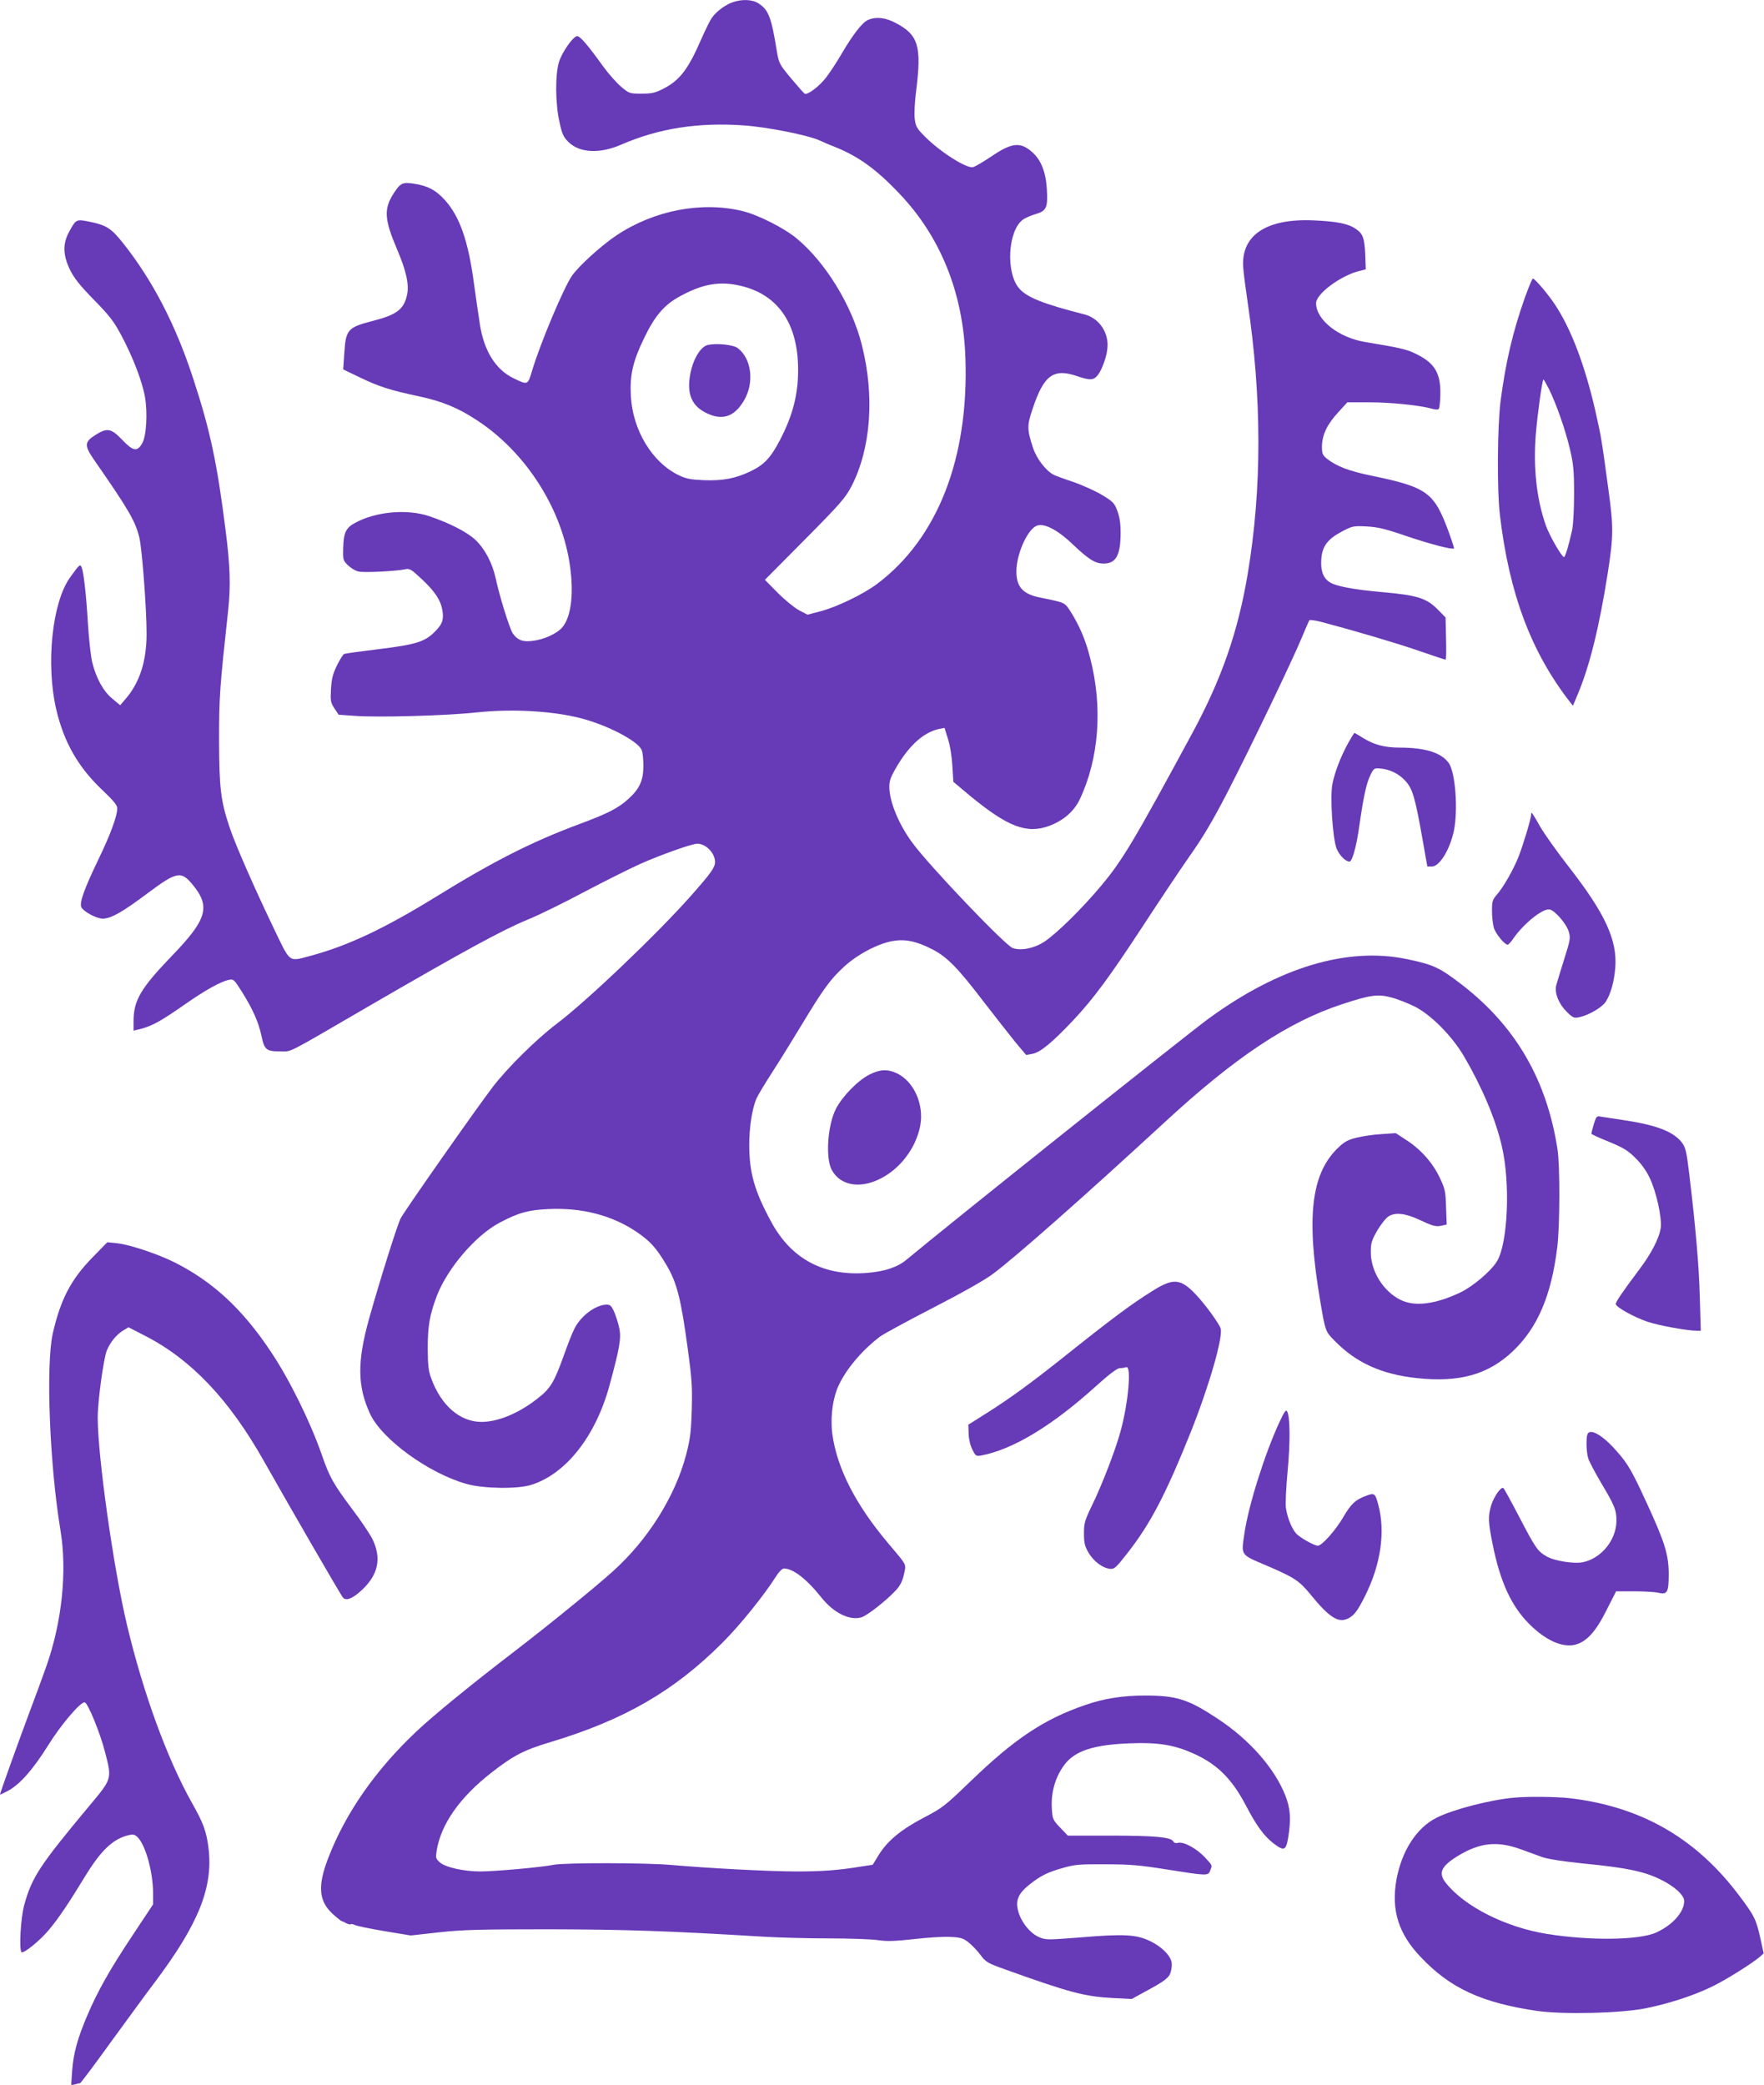
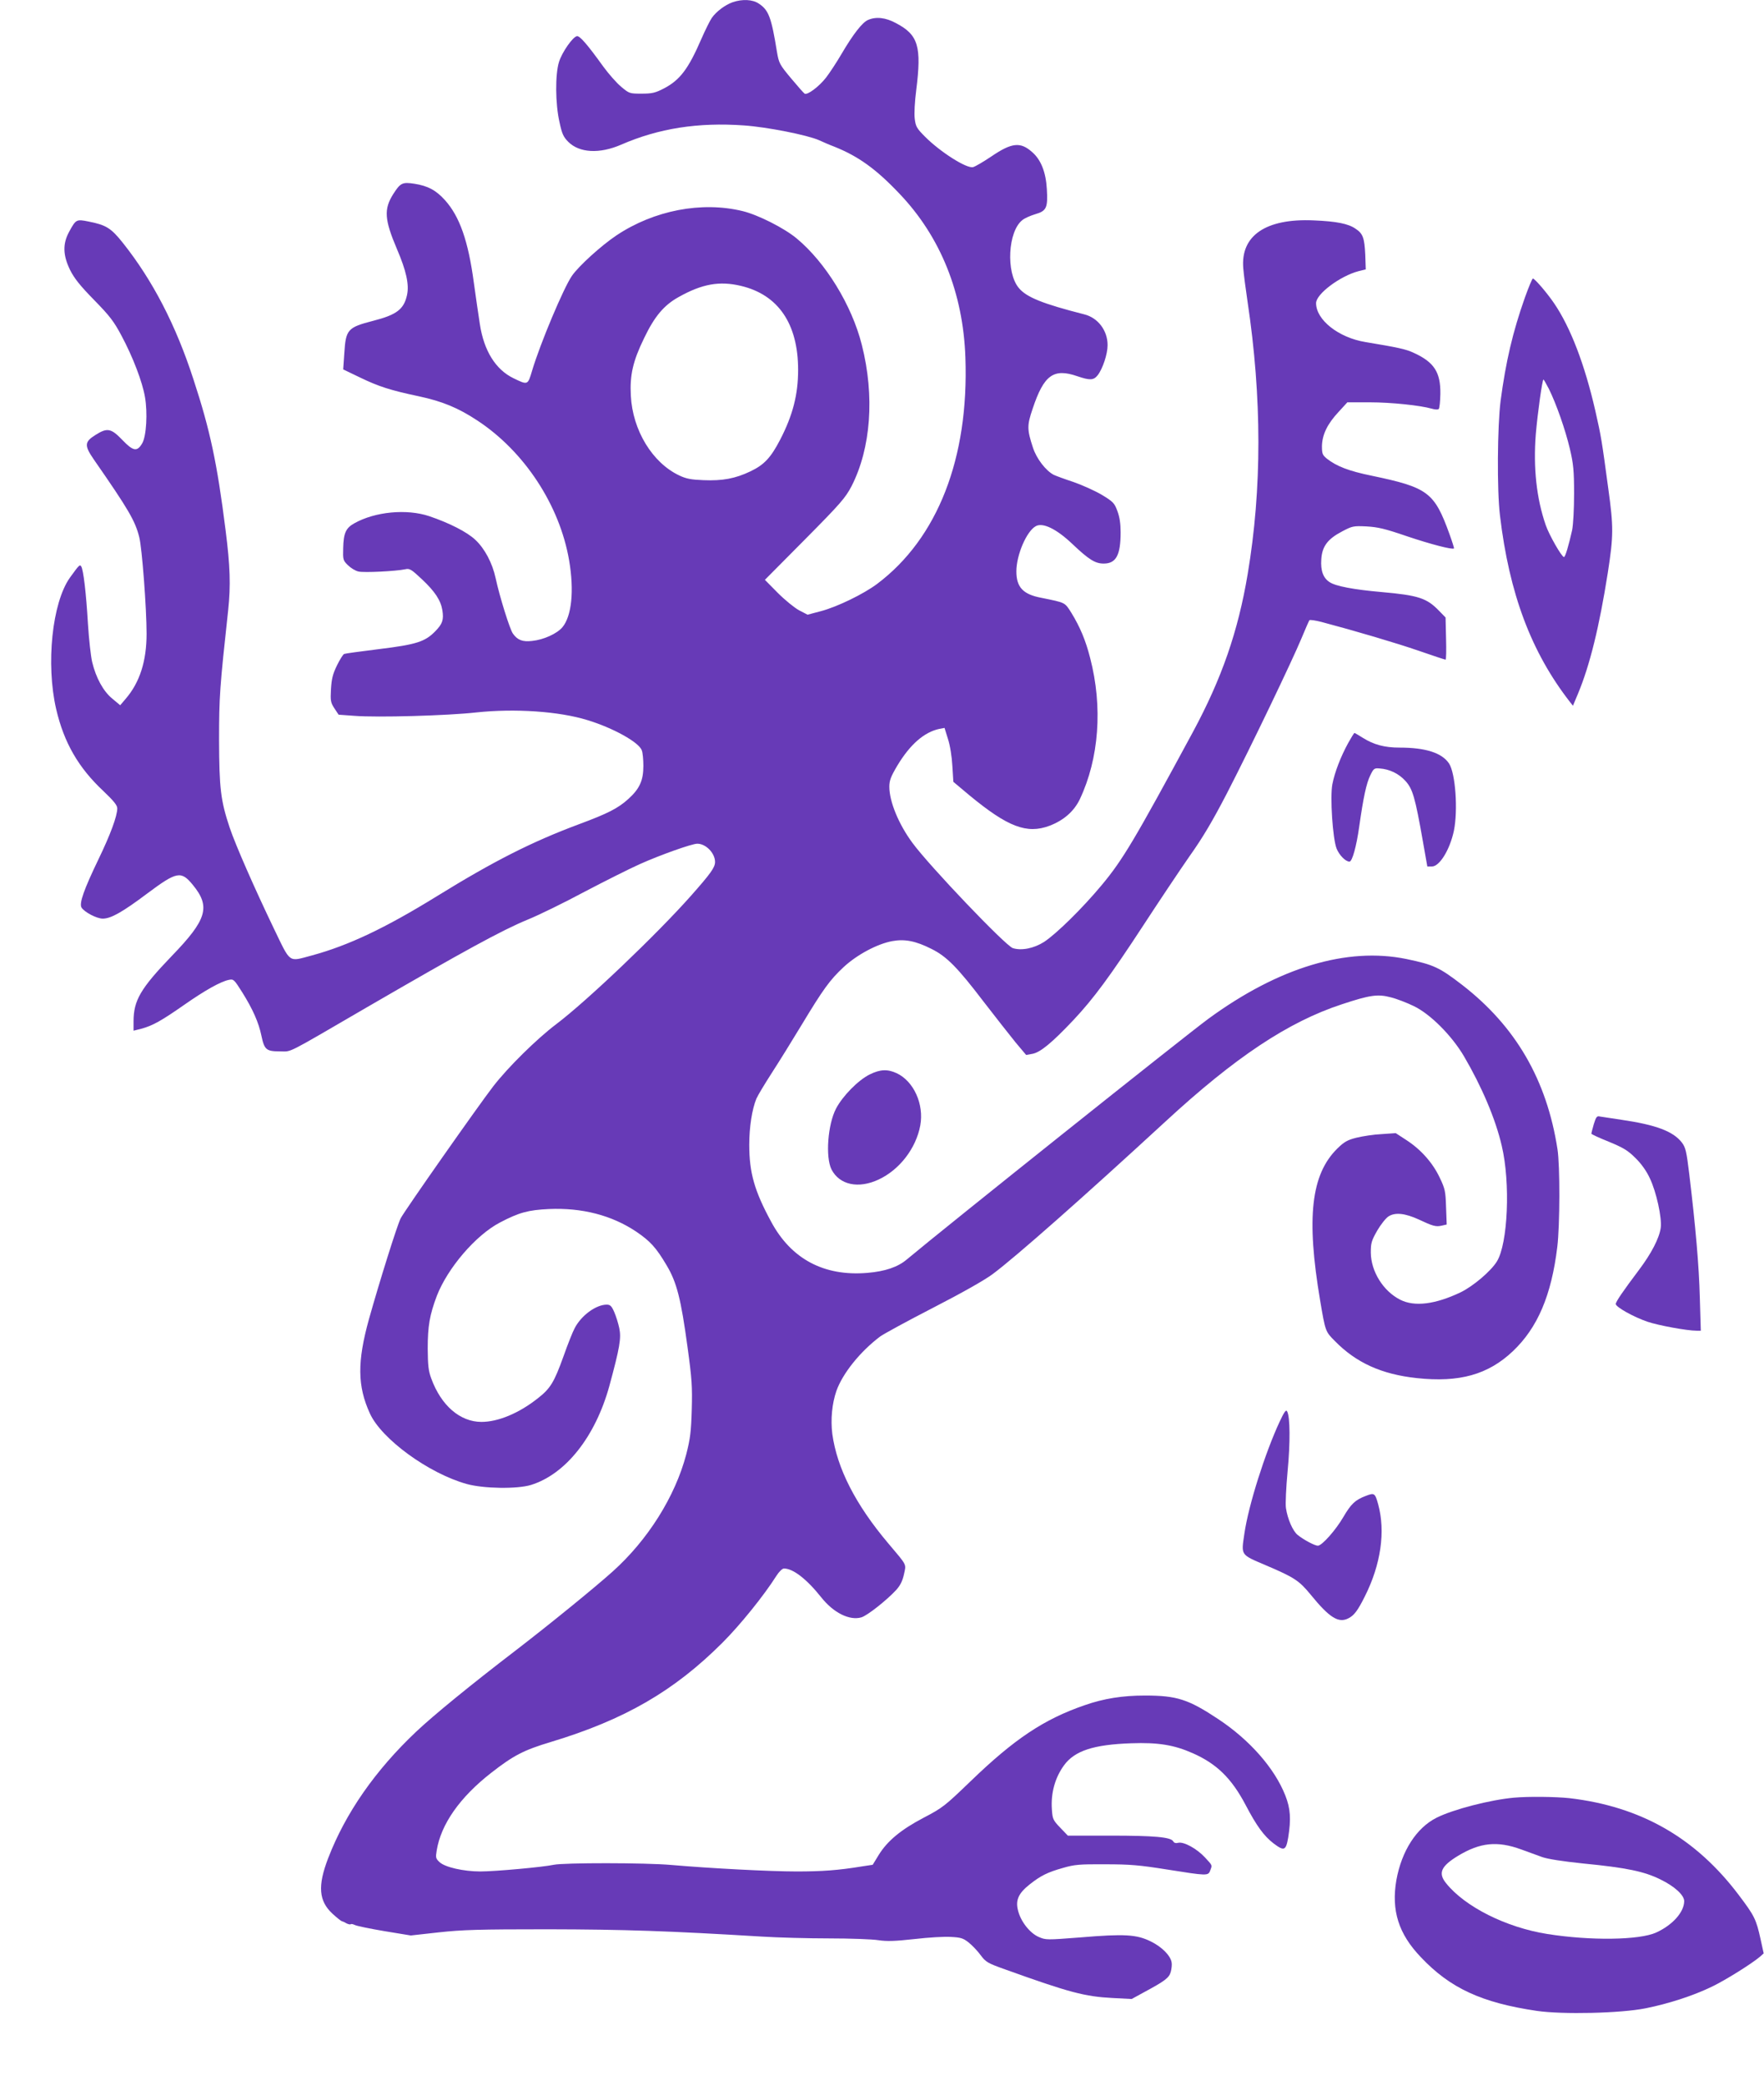
<svg xmlns="http://www.w3.org/2000/svg" version="1.0" width="1083pt" height="1280pt" viewBox="0 0 1083 1280" preserveAspectRatio="xMidYMid meet">
  <g transform="translate(0,1280) scale(0.1,-0.1)" fill="#673ab7" stroke="none">
    <path d="M4497 12786 c-46 -17 -99 -56 -127 -96 -11 -16 -40 -74 -64 -129 -80 -185 -132 -253 -230 -304 -52 -27 -72 -32 -137 -32 -74 0 -76 1 -125 42 -28 23 -77 79 -110 124 -100 139 -145 190 -162 187 -26 -5 -91 -98 -110 -158 -24 -77 -23 -257 3 -370 15 -71 24 -91 54 -121 68 -68 192 -75 325 -17 230 100 472 138 753 118 143 -10 390 -59 462 -91 24 -11 65 -29 92 -39 148 -59 257 -137 401 -289 253 -265 391 -610 405 -1006 22 -618 -170 -1110 -542 -1390 -83 -62 -243 -140 -344 -167 l-83 -22 -52 27 c-28 15 -87 63 -131 107 l-79 80 245 247 c221 223 249 256 287 328 119 233 143 553 63 868 -61 243 -223 507 -401 654 -76 63 -236 144 -331 167 -251 61 -543 5 -774 -149 -93 -62 -233 -189 -274 -249 -51 -74 -194 -414 -244 -581 -27 -91 -26 -90 -115 -47 -109 53 -181 168 -206 332 -8 52 -25 167 -37 255 -34 255 -87 406 -177 506 -55 61 -105 88 -189 101 -73 11 -85 5 -129 -64 -58 -92 -54 -156 23 -337 57 -133 76 -218 62 -282 -19 -88 -64 -122 -209 -159 -155 -40 -167 -53 -176 -197 l-7 -101 104 -50 c114 -55 185 -78 360 -115 145 -31 242 -71 360 -149 289 -190 505 -520 563 -858 32 -187 16 -342 -41 -411 -34 -40 -116 -77 -186 -84 -58 -7 -90 5 -118 45 -19 26 -82 228 -106 340 -20 93 -67 182 -125 236 -51 48 -159 103 -283 145 -138 46 -332 28 -460 -44 -52 -29 -66 -61 -68 -152 -2 -71 -1 -76 29 -105 17 -17 46 -35 65 -39 35 -8 232 2 287 14 27 6 37 0 102 -61 81 -76 116 -130 126 -191 9 -58 1 -83 -43 -128 -63 -65 -116 -82 -344 -110 -112 -14 -209 -27 -216 -30 -6 -2 -26 -33 -44 -70 -26 -53 -33 -82 -37 -146 -4 -72 -2 -82 21 -118 l26 -39 98 -7 c139 -11 570 1 748 21 236 25 506 7 681 -47 158 -48 316 -136 334 -185 6 -14 10 -57 10 -96 0 -90 -23 -141 -93 -204 -63 -57 -126 -89 -304 -155 -287 -107 -522 -226 -870 -441 -321 -198 -544 -303 -768 -364 -147 -39 -128 -53 -234 166 -120 250 -235 512 -271 619 -55 165 -64 240 -65 536 0 267 4 322 56 800 16 151 12 270 -16 490 -52 413 -95 614 -197 925 -108 334 -251 609 -433 838 -73 92 -104 111 -212 132 -74 15 -77 13 -118 -62 -41 -75 -39 -144 5 -235 26 -52 61 -96 147 -184 98 -100 122 -132 169 -220 70 -131 128 -283 144 -376 17 -97 9 -241 -17 -285 -31 -53 -55 -49 -122 21 -69 72 -93 76 -164 31 -69 -43 -70 -65 -11 -151 214 -308 254 -377 279 -477 17 -66 45 -436 45 -593 0 -168 -42 -299 -128 -399 l-34 -40 -49 41 c-55 45 -100 128 -123 224 -8 33 -20 139 -26 235 -11 189 -28 331 -41 352 -9 14 -13 10 -70 -69 -109 -154 -148 -530 -84 -807 48 -206 137 -360 290 -503 63 -60 85 -87 85 -106 0 -47 -42 -161 -116 -314 -88 -183 -118 -267 -104 -294 16 -28 93 -69 131 -69 50 0 121 40 274 155 181 135 207 140 279 52 110 -134 87 -213 -130 -437 -191 -199 -234 -272 -234 -401 l0 -57 48 12 c70 19 123 49 262 146 129 90 223 143 275 154 29 6 32 3 82 -76 65 -104 101 -185 118 -267 18 -86 30 -96 113 -96 77 0 23 -27 537 272 593 344 827 472 985 537 69 28 226 105 349 171 124 65 277 142 340 170 125 56 319 125 352 125 53 0 109 -58 109 -112 0 -34 -26 -70 -148 -208 -210 -237 -640 -647 -827 -788 -119 -90 -296 -264 -387 -382 -89 -115 -546 -766 -568 -810 -22 -43 -132 -395 -195 -620 -72 -260 -71 -410 6 -578 71 -157 361 -368 594 -433 104 -29 310 -32 395 -6 213 66 395 296 481 607 64 236 74 294 61 356 -6 29 -20 74 -31 99 -16 37 -25 45 -46 45 -66 0 -157 -67 -197 -145 -12 -22 -43 -100 -69 -174 -57 -158 -80 -196 -157 -256 -116 -92 -244 -145 -347 -145 -131 1 -246 100 -307 266 -18 49 -21 81 -22 184 0 139 12 207 56 324 66 170 238 372 387 450 118 62 174 77 301 83 203 9 385 -38 535 -138 87 -59 123 -98 188 -208 62 -104 88 -206 128 -501 27 -196 30 -246 26 -385 -4 -136 -9 -177 -34 -275 -68 -258 -235 -524 -451 -718 -110 -99 -388 -325 -592 -482 -282 -216 -508 -401 -614 -501 -251 -237 -434 -499 -541 -777 -66 -171 -58 -264 27 -342 27 -25 53 -45 56 -45 4 -1 17 -6 28 -13 12 -6 24 -9 27 -6 3 3 13 1 24 -4 10 -6 92 -23 181 -38 l164 -27 171 19 c148 16 243 19 672 19 471 -1 739 -10 1315 -45 96 -6 281 -11 410 -11 129 0 266 -5 303 -11 53 -8 102 -6 222 7 85 10 186 16 224 13 60 -3 75 -8 108 -34 21 -17 54 -51 73 -77 32 -43 43 -50 150 -88 395 -142 489 -167 661 -176 l117 -6 73 40 c132 71 157 90 167 127 5 18 8 45 5 59 -8 42 -61 95 -129 128 -86 42 -159 47 -432 24 -207 -16 -211 -16 -255 3 -55 24 -111 96 -127 163 -16 63 3 105 71 159 68 54 110 75 206 102 69 20 99 23 258 22 152 0 211 -5 380 -32 246 -39 253 -40 265 -6 13 34 15 29 -32 80 -50 54 -130 98 -164 90 -15 -4 -26 -1 -31 9 -15 26 -115 35 -387 35 l-260 0 -47 49 c-44 46 -47 53 -51 112 -7 100 19 194 74 270 65 90 182 128 413 136 165 6 263 -10 378 -61 147 -65 238 -154 324 -317 68 -130 113 -191 171 -236 66 -50 77 -46 91 36 18 113 14 177 -18 258 -66 167 -218 340 -411 468 -184 122 -254 145 -451 145 -137 0 -251 -18 -369 -59 -250 -86 -432 -207 -702 -468 -156 -150 -170 -162 -287 -223 -139 -73 -223 -142 -277 -230 l-36 -59 -66 -10 c-146 -24 -244 -31 -402 -31 -163 0 -528 19 -770 40 -159 14 -660 14 -720 1 -64 -14 -359 -41 -451 -41 -103 0 -217 26 -250 57 -24 22 -25 28 -18 71 26 162 142 327 334 477 137 107 200 140 367 190 453 137 756 312 1054 610 109 109 254 289 330 409 17 27 37 46 47 46 56 0 139 -64 229 -177 75 -95 174 -144 246 -123 36 10 158 107 214 168 26 29 39 56 48 97 14 65 21 50 -97 190 -200 237 -314 460 -343 671 -11 88 -2 186 25 264 38 107 144 240 268 334 20 15 165 94 324 176 177 91 319 171 368 208 140 104 562 477 1060 936 428 395 754 612 1083 720 172 57 221 64 300 43 37 -9 101 -34 142 -54 102 -49 233 -181 308 -308 109 -186 194 -385 232 -550 54 -227 38 -600 -30 -710 -37 -60 -146 -152 -222 -189 -157 -75 -284 -90 -371 -46 -105 53 -180 174 -181 290 0 58 4 72 39 134 22 38 54 78 70 88 41 26 102 19 185 -19 87 -41 105 -46 141 -38 l31 7 -4 107 c-3 97 -6 112 -39 181 -43 91 -116 173 -204 230 l-66 43 -87 -6 c-48 -2 -117 -13 -154 -22 -56 -14 -76 -26 -117 -66 -162 -159 -192 -425 -106 -934 32 -189 32 -190 90 -248 131 -134 288 -205 504 -228 260 -28 437 21 589 165 152 144 237 343 273 641 16 133 17 498 1 600 -66 426 -257 754 -585 1008 -140 108 -175 124 -342 159 -365 75 -784 -51 -1215 -366 -142 -104 -1618 -1282 -1852 -1478 -55 -47 -134 -74 -244 -83 -265 -22 -467 85 -590 315 -102 188 -134 300 -134 472 0 107 17 218 44 283 8 19 51 90 94 157 44 68 126 200 182 293 134 222 175 279 260 358 82 76 206 142 298 159 77 14 144 1 241 -48 93 -46 160 -114 320 -324 74 -96 163 -209 197 -251 l64 -76 39 7 c48 9 119 67 252 208 123 131 224 268 428 580 94 144 222 336 284 425 84 118 145 223 230 387 149 289 401 815 457 950 24 58 46 108 49 112 3 4 38 -1 76 -11 204 -54 458 -129 597 -177 86 -30 159 -54 163 -54 4 0 5 58 3 130 l-3 129 -40 41 c-75 78 -127 95 -352 115 -171 15 -283 36 -320 61 -39 25 -56 70 -51 140 5 80 39 125 129 172 61 32 68 34 149 30 70 -4 113 -14 250 -61 146 -49 277 -83 287 -74 1 2 -11 41 -28 88 -93 257 -132 286 -476 358 -142 29 -217 58 -278 106 -26 22 -29 30 -29 77 2 70 33 135 102 209 l54 59 137 0 c133 0 311 -19 381 -39 20 -6 38 -7 43 -2 5 5 9 46 10 92 2 134 -38 196 -166 254 -48 22 -96 32 -294 65 -165 27 -303 136 -303 239 0 56 147 166 260 196 l45 11 -3 90 c-5 103 -14 130 -60 160 -45 31 -116 45 -257 51 -293 13 -449 -93 -432 -294 3 -38 15 -129 26 -203 89 -592 89 -1152 1 -1675 -59 -352 -159 -640 -335 -967 -359 -664 -431 -786 -561 -942 -119 -143 -278 -299 -354 -349 -63 -40 -139 -55 -192 -38 -45 15 -511 503 -616 646 -85 115 -142 254 -142 345 0 38 9 62 50 131 78 129 164 204 257 224 l32 6 21 -68 c13 -39 24 -109 27 -166 l6 -97 99 -83 c235 -194 352 -239 491 -187 87 33 150 88 186 162 119 251 142 568 64 868 -28 110 -62 190 -115 277 -42 66 -34 62 -186 93 -111 21 -152 65 -152 162 0 101 63 248 120 278 43 23 126 -17 223 -109 102 -97 141 -121 193 -121 76 0 104 51 104 192 0 53 -6 94 -20 131 -18 49 -26 57 -97 100 -43 25 -121 60 -173 78 -52 17 -106 37 -121 44 -49 26 -105 99 -127 166 -37 113 -37 137 -2 240 69 207 128 250 275 199 77 -26 99 -25 124 6 31 40 61 130 61 185 0 90 -59 168 -143 189 -255 65 -355 105 -402 162 -80 95 -67 348 22 417 13 11 49 27 79 36 69 20 78 39 71 155 -6 103 -36 180 -91 227 -71 63 -124 58 -249 -27 -49 -33 -100 -63 -113 -66 -39 -10 -200 92 -294 186 -52 52 -58 63 -64 111 -4 31 0 105 9 174 34 271 13 341 -124 413 -64 35 -124 41 -173 19 -35 -16 -91 -88 -162 -209 -31 -53 -74 -118 -95 -145 -43 -55 -114 -108 -131 -98 -6 4 -44 47 -84 95 -70 84 -74 92 -86 162 -34 211 -51 256 -110 295 -38 27 -103 30 -163 9z m51 -1741 c230 -54 352 -233 352 -516 0 -152 -33 -279 -110 -428 -58 -112 -99 -155 -183 -195 -92 -44 -171 -59 -288 -54 -75 3 -105 8 -149 29 -165 78 -286 277 -297 489 -7 128 13 213 81 353 64 134 122 203 212 253 144 81 251 100 382 69z" />
-     <path d="M4345 10682 c-38 -9 -80 -70 -100 -147 -34 -135 -8 -219 84 -267 101 -53 177 -30 237 70 67 111 49 260 -37 325 -29 21 -130 31 -184 19z" />
    <path d="M9362 10973 c-75 -212 -117 -393 -149 -633 -20 -157 -23 -549 -4 -705 57 -481 192 -839 429 -1144 l19 -24 31 74 c73 175 131 412 183 742 35 227 36 279 3 517 -40 297 -43 317 -80 480 -65 283 -152 510 -252 657 -44 65 -120 153 -131 153 -4 0 -26 -53 -49 -117z m147 -560 c46 -93 101 -250 129 -368 22 -94 26 -134 26 -275 0 -98 -5 -189 -12 -225 -21 -94 -42 -165 -50 -165 -14 0 -92 137 -112 196 -57 164 -77 353 -61 558 11 130 40 336 47 336 2 0 17 -26 33 -57z" />
    <path d="M8277 8238 c-46 -84 -83 -180 -97 -253 -15 -77 2 -335 26 -395 16 -40 55 -80 79 -80 17 0 43 94 60 216 25 177 44 266 68 314 20 42 25 45 57 42 60 -4 117 -31 158 -76 45 -49 60 -100 108 -373 l27 -153 28 0 c47 0 110 102 135 219 26 126 10 354 -30 414 -44 65 -144 97 -303 97 -93 0 -159 18 -226 60 -26 16 -49 30 -51 30 -3 0 -20 -28 -39 -62z" />
-     <path d="M9400 7796 c0 -22 -49 -185 -77 -256 -31 -79 -94 -189 -134 -234 -26 -30 -29 -41 -29 -97 0 -35 5 -82 11 -104 10 -36 66 -105 85 -105 5 0 20 16 33 35 64 94 185 191 226 181 33 -8 102 -88 116 -135 12 -39 10 -51 -29 -174 -23 -73 -44 -144 -48 -158 -10 -47 15 -110 62 -158 39 -39 48 -43 76 -37 58 11 142 59 166 95 31 48 52 123 59 211 13 170 -64 334 -287 620 -71 91 -150 202 -176 248 -25 45 -48 82 -50 82 -2 0 -4 -6 -4 -14z" />
    <path d="M5339 6203 c-69 -34 -165 -131 -206 -209 -51 -97 -66 -298 -28 -374 49 -95 165 -120 289 -62 129 60 230 192 256 332 24 130 -40 272 -145 321 -56 26 -102 24 -166 -8z" />
    <path d="M9785 5898 c-8 -28 -15 -55 -15 -58 0 -4 48 -26 108 -50 89 -37 116 -53 163 -100 35 -34 68 -80 88 -124 40 -83 75 -243 67 -304 -9 -64 -57 -157 -133 -258 -100 -133 -143 -196 -143 -210 0 -19 112 -81 195 -109 68 -23 243 -55 301 -55 l26 0 -6 203 c-5 196 -26 435 -65 760 -17 139 -22 161 -45 192 -53 69 -159 109 -371 140 -60 9 -120 18 -132 20 -19 5 -24 -2 -38 -47z" />
-     <path d="M567 5079 c-131 -134 -195 -256 -243 -466 -43 -192 -20 -802 47 -1207 42 -250 10 -563 -86 -835 -20 -57 -70 -194 -112 -305 -66 -177 -173 -475 -173 -484 0 -2 23 9 51 24 73 40 154 133 245 279 80 129 202 271 225 263 20 -7 95 -191 123 -302 44 -168 45 -165 -92 -329 -308 -369 -356 -442 -403 -612 -22 -80 -33 -274 -17 -290 12 -12 113 70 168 136 60 72 119 159 223 330 99 162 174 232 272 253 24 5 35 2 52 -16 49 -52 93 -216 93 -345 l0 -65 -124 -187 c-143 -215 -215 -343 -280 -495 -60 -141 -85 -231 -93 -340 l-6 -89 24 6 c13 4 27 7 31 7 3 0 89 114 189 253 101 138 222 305 271 369 268 357 358 582 328 823 -13 101 -31 152 -101 275 -152 271 -298 669 -399 1092 -83 348 -180 1036 -180 1275 0 101 36 363 56 412 21 50 58 96 98 121 l35 21 103 -53 c282 -145 515 -390 728 -768 142 -252 474 -827 486 -839 20 -22 61 -5 119 50 98 93 118 192 62 309 -15 30 -72 116 -128 189 -114 153 -136 192 -185 334 -71 202 -197 458 -311 628 -174 262 -356 430 -592 549 -105 52 -275 109 -353 117 l-59 6 -92 -94z" />
-     <path d="M7080 4877 c-134 -83 -254 -173 -560 -417 -191 -152 -323 -248 -461 -335 l-114 -72 2 -56 c1 -34 10 -72 23 -97 20 -40 23 -42 55 -36 194 37 433 181 703 425 83 75 131 111 147 111 13 0 30 3 39 6 34 13 14 -218 -35 -396 -31 -113 -113 -326 -172 -447 -48 -99 -52 -114 -52 -178 0 -59 5 -78 28 -118 31 -53 86 -94 131 -99 27 -3 37 6 106 94 144 184 235 359 390 744 113 283 200 585 184 638 -9 30 -99 153 -153 209 -92 97 -137 101 -261 24z" />
    <path d="M7857 4073 c-90 -193 -192 -515 -217 -688 -20 -136 -26 -128 131 -195 176 -75 205 -94 277 -182 114 -140 170 -175 230 -144 36 18 58 48 101 134 99 196 128 400 82 567 -19 68 -23 71 -75 51 -66 -25 -91 -49 -138 -129 -47 -81 -132 -177 -157 -177 -19 0 -87 36 -124 66 -30 24 -62 98 -72 165 -4 25 1 126 10 224 17 177 16 338 -3 370 -6 12 -17 -2 -45 -62z" />
-     <path d="M9746 3994 c-9 -24 -7 -105 4 -145 5 -19 41 -87 78 -150 86 -144 97 -171 96 -239 -2 -115 -91 -226 -204 -251 -54 -12 -177 7 -226 36 -54 32 -66 48 -169 246 -47 90 -90 168 -94 172 -14 14 -59 -51 -76 -105 -20 -70 -19 -100 10 -244 46 -227 114 -375 224 -485 100 -100 203 -146 281 -127 71 18 128 81 193 212 l59 116 111 0 c62 0 129 -4 149 -9 55 -13 63 3 63 118 -1 118 -24 192 -134 431 -93 202 -116 242 -186 321 -84 97 -164 143 -179 103z" />
    <path d="M9295 1763 c-145 -13 -374 -72 -475 -123 -124 -62 -215 -205 -247 -383 -32 -186 13 -330 150 -473 180 -191 374 -280 712 -330 158 -23 516 -15 669 16 140 28 292 77 409 134 84 41 241 139 294 184 l21 19 -19 87 c-27 122 -37 143 -133 270 -265 352 -602 545 -1041 596 -85 9 -251 11 -340 3z m45 -318 c41 -15 99 -36 129 -47 35 -12 125 -26 250 -39 268 -26 377 -49 477 -99 86 -42 144 -96 144 -132 0 -67 -71 -147 -172 -193 -103 -47 -404 -51 -668 -9 -253 40 -506 167 -622 312 -50 62 -31 104 72 167 137 83 242 94 390 40z" />
  </g>
</svg>